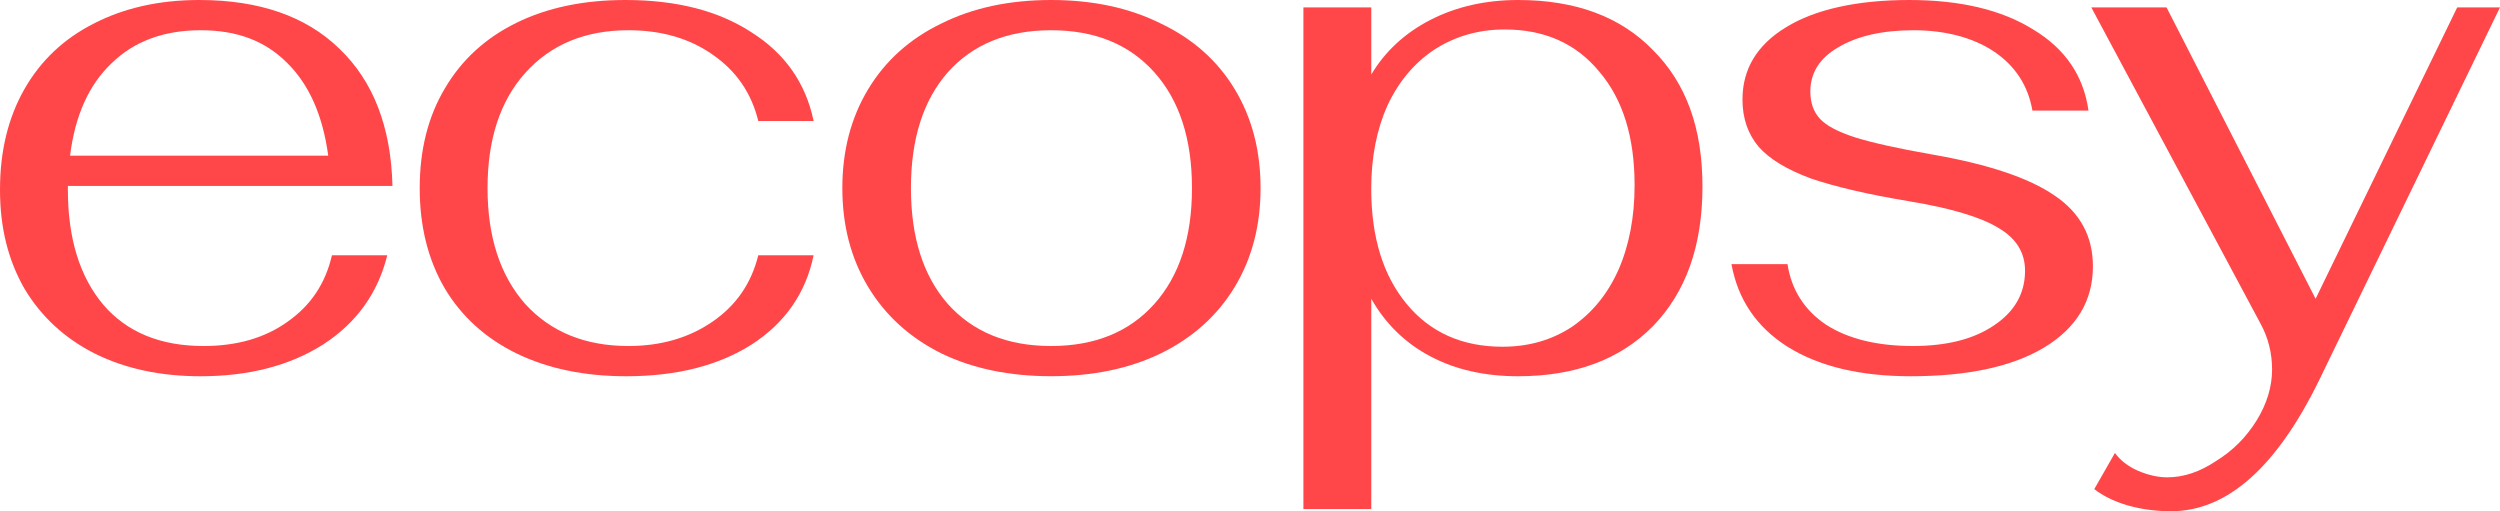
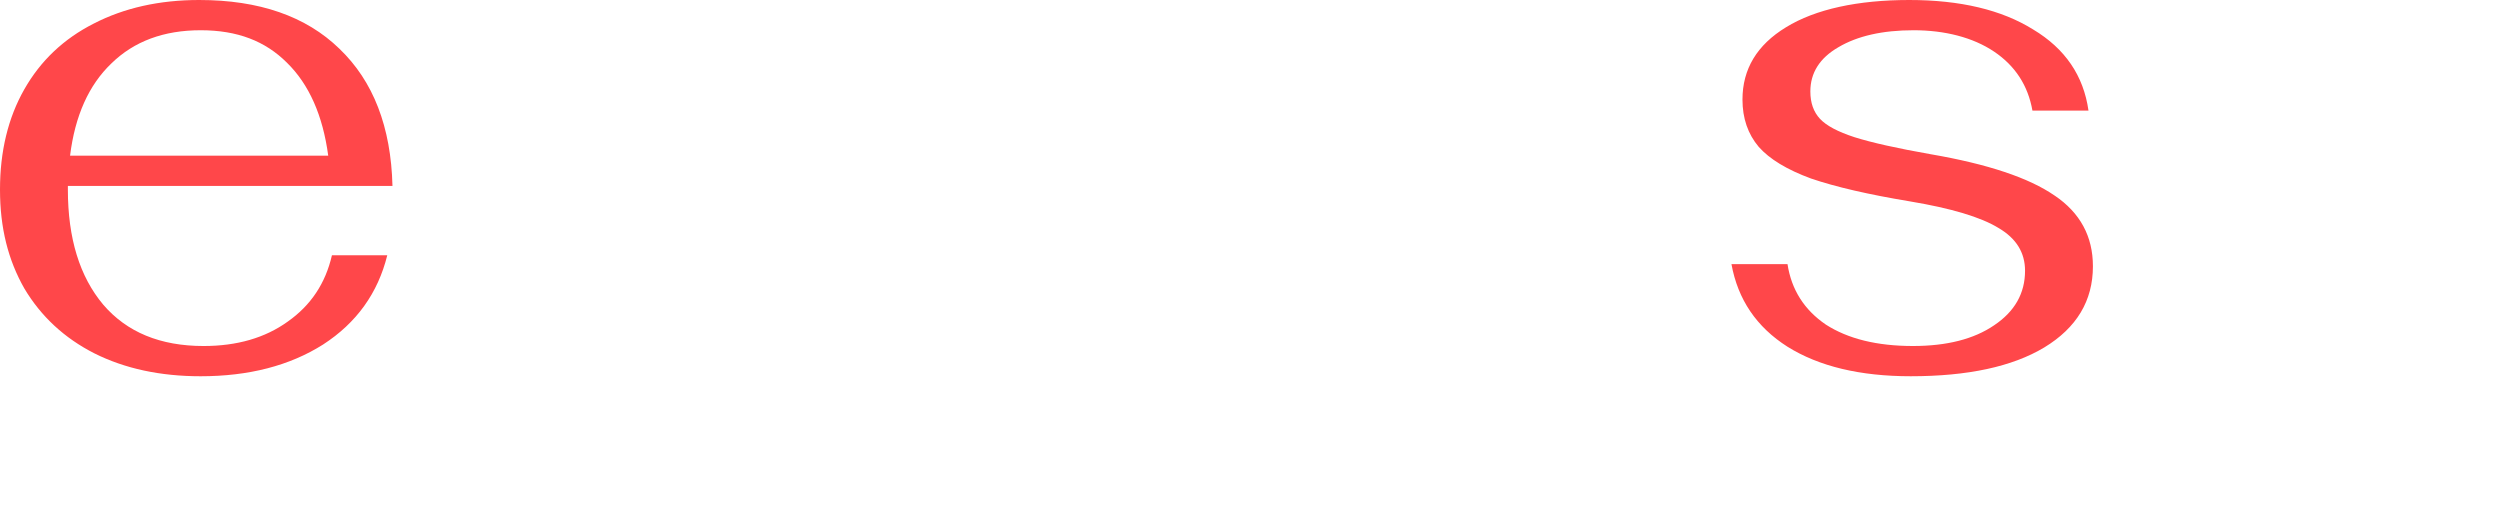
<svg xmlns="http://www.w3.org/2000/svg" id="Layer_1" data-name="Layer 1" viewBox="0 0 558 114.11">
  <defs>
    <style> .cls-1 { fill: #ff474a; } </style>
  </defs>
-   <path class="cls-1" d="m548.45,1.65l-31.61,65.04L483.57,1.65h-16.79l37.71,70.47c1.76,3.19,2.64,6.64,2.64,10.38s-1.15,7.63-3.46,11.36-5.32,6.75-9.06,9.05c-3.62,2.42-7.24,3.63-10.87,3.63-2.09,0-4.28-.5-6.59-1.48-2.2-.99-3.9-2.31-5.1-3.96l-4.61,8.07c1.98,1.54,4.45,2.75,7.41,3.62,3.07.88,6.31,1.32,9.71,1.32,12.51,0,23.55-9.77,33.1-29.31L558,1.65h-9.55Z" />
  <path class="cls-1" d="m458.57,43.64c-5.71-3.95-14.93-7.03-27.66-9.22-7.47-1.32-13.12-2.58-16.96-3.79-3.73-1.21-6.31-2.58-7.74-4.12-1.43-1.54-2.14-3.57-2.14-6.09,0-4.17,2.09-7.47,6.26-9.88,4.28-2.53,9.88-3.79,16.8-3.79s13.23,1.59,17.95,4.77c4.72,3.18,7.57,7.57,8.56,13.17h12.51c-1.1-7.79-5.21-13.83-12.35-18.11C446.77,2.2,437.55,0,426.13,0s-20.91,2.03-27.5,6.09c-6.48,3.95-9.71,9.33-9.71,16.14,0,4.17,1.21,7.68,3.62,10.54,2.42,2.74,6.31,5.1,11.69,7.08,5.49,1.87,12.84,3.57,22.07,5.1,9.22,1.54,15.81,3.51,19.76,5.93,3.95,2.31,5.93,5.49,5.93,9.55,0,5.05-2.31,9.11-6.92,12.19-4.5,3.07-10.54,4.61-18.11,4.61-8.01,0-14.49-1.6-19.43-4.78-4.83-3.29-7.68-7.79-8.56-13.5h-12.51c1.43,7.9,5.6,14.05,12.51,18.44,7.03,4.39,16.19,6.59,27.5,6.59,12.73,0,22.67-2.14,29.8-6.42,7.24-4.39,10.87-10.43,10.87-18.12,0-6.69-2.86-11.96-8.56-15.8Z" />
-   <path class="cls-1" d="m338.83,0c-7.24,0-13.78,1.48-19.59,4.45-5.71,2.96-10.1,7.03-13.17,12.18V1.65h-15.15v111.97h15.15v-46.93c3.18,5.6,7.57,9.88,13.17,12.84,5.6,2.97,12.13,4.45,19.59,4.45,12.73,0,22.78-3.73,30.13-11.2,7.35-7.57,11.03-17.95,11.03-31.12s-3.68-23.11-11.03-30.46C361.72,3.73,351.68,0,338.83,0Zm22.39,60.27c-2.41,5.38-5.87,9.6-10.37,12.68-4.5,2.96-9.66,4.44-15.48,4.44-9,0-16.14-3.18-21.41-9.55-5.27-6.37-7.9-14.93-7.9-25.69,0-7.03,1.21-13.23,3.62-18.61,2.53-5.38,6.04-9.55,10.54-12.51,4.61-2.96,9.83-4.45,15.64-4.45,8.89,0,15.92,3.13,21.08,9.39,5.27,6.15,7.9,14.6,7.9,25.36,0,7.14-1.21,13.45-3.62,18.94Z" />
-   <path class="cls-1" d="m259.13,5.27C252.11,1.76,243.93,0,234.6,0s-17.51,1.76-24.53,5.27c-7.03,3.4-12.46,8.29-16.3,14.65-3.84,6.37-5.76,13.72-5.76,22.06s1.92,15.7,5.76,22.06c3.84,6.37,9.28,11.31,16.3,14.82,7.03,3.41,15.2,5.11,24.53,5.11s17.51-1.7,24.53-5.11c7.14-3.51,12.62-8.45,16.47-14.82,3.84-6.36,5.76-13.72,5.76-22.06s-1.92-15.7-5.76-22.06c-3.84-6.37-9.33-11.25-16.47-14.65Zm-1.48,62.57c-5.6,6.26-13.28,9.39-23.05,9.39s-17.45-3.13-23.05-9.39c-5.49-6.26-8.23-14.87-8.23-25.85s2.74-19.59,8.23-25.85c5.6-6.26,13.28-9.39,23.05-9.39s17.45,3.13,23.05,9.39c5.6,6.26,8.4,14.88,8.4,25.85s-2.8,19.59-8.4,25.85Z" />
-   <path class="cls-1" d="m140.27,6.75c7.36,0,13.61,1.81,18.77,5.43,5.27,3.62,8.67,8.56,10.21,14.82h12.35c-1.76-8.45-6.37-15.04-13.83-19.76C160.42,2.42,151.03,0,139.61,0,130.29,0,122.16,1.7,115.25,5.1c-6.92,3.4-12.24,8.29-15.97,14.66-3.73,6.26-5.6,13.67-5.6,22.23s1.87,16.03,5.6,22.39c3.73,6.26,9.06,11.09,15.97,14.49,7.02,3.41,15.2,5.11,24.53,5.11,11.2,0,20.53-2.36,27.99-7.08,7.46-4.83,12.08-11.47,13.83-19.93h-12.35c-1.54,6.26-4.94,11.2-10.21,14.82-5.27,3.63-11.53,5.44-18.77,5.44-9.66,0-17.34-3.13-23.05-9.39-5.6-6.37-8.4-14.98-8.4-25.85s2.8-19.43,8.4-25.69c5.71-6.37,13.39-9.55,23.05-9.55Z" />
  <path class="cls-1" d="m87.6,41.49c-.33-13.17-4.28-23.38-11.86-30.63C68.28,3.62,57.85,0,44.46,0c-8.89,0-16.74,1.76-23.55,5.27-6.7,3.4-11.86,8.29-15.48,14.66C1.81,26.29,0,33.76,0,42.32s1.81,15.7,5.43,22.06c3.73,6.26,8.95,11.09,15.64,14.49,6.81,3.41,14.71,5.11,23.71,5.11,10.76,0,19.87-2.36,27.33-7.08,7.46-4.83,12.24-11.47,14.33-19.93h-12.35c-1.43,6.26-4.72,11.2-9.88,14.82-5.05,3.63-11.31,5.44-18.77,5.44-9.66,0-17.12-3.08-22.39-9.22-5.27-6.26-7.9-14.82-7.9-25.69v-.82h72.45ZM24.86,14.16c5.05-4.94,11.69-7.41,19.92-7.41s14.43,2.42,19.26,7.24c4.94,4.83,8.01,11.75,9.22,20.75H15.64c1.1-8.89,4.17-15.75,9.22-20.58Z" />
</svg>